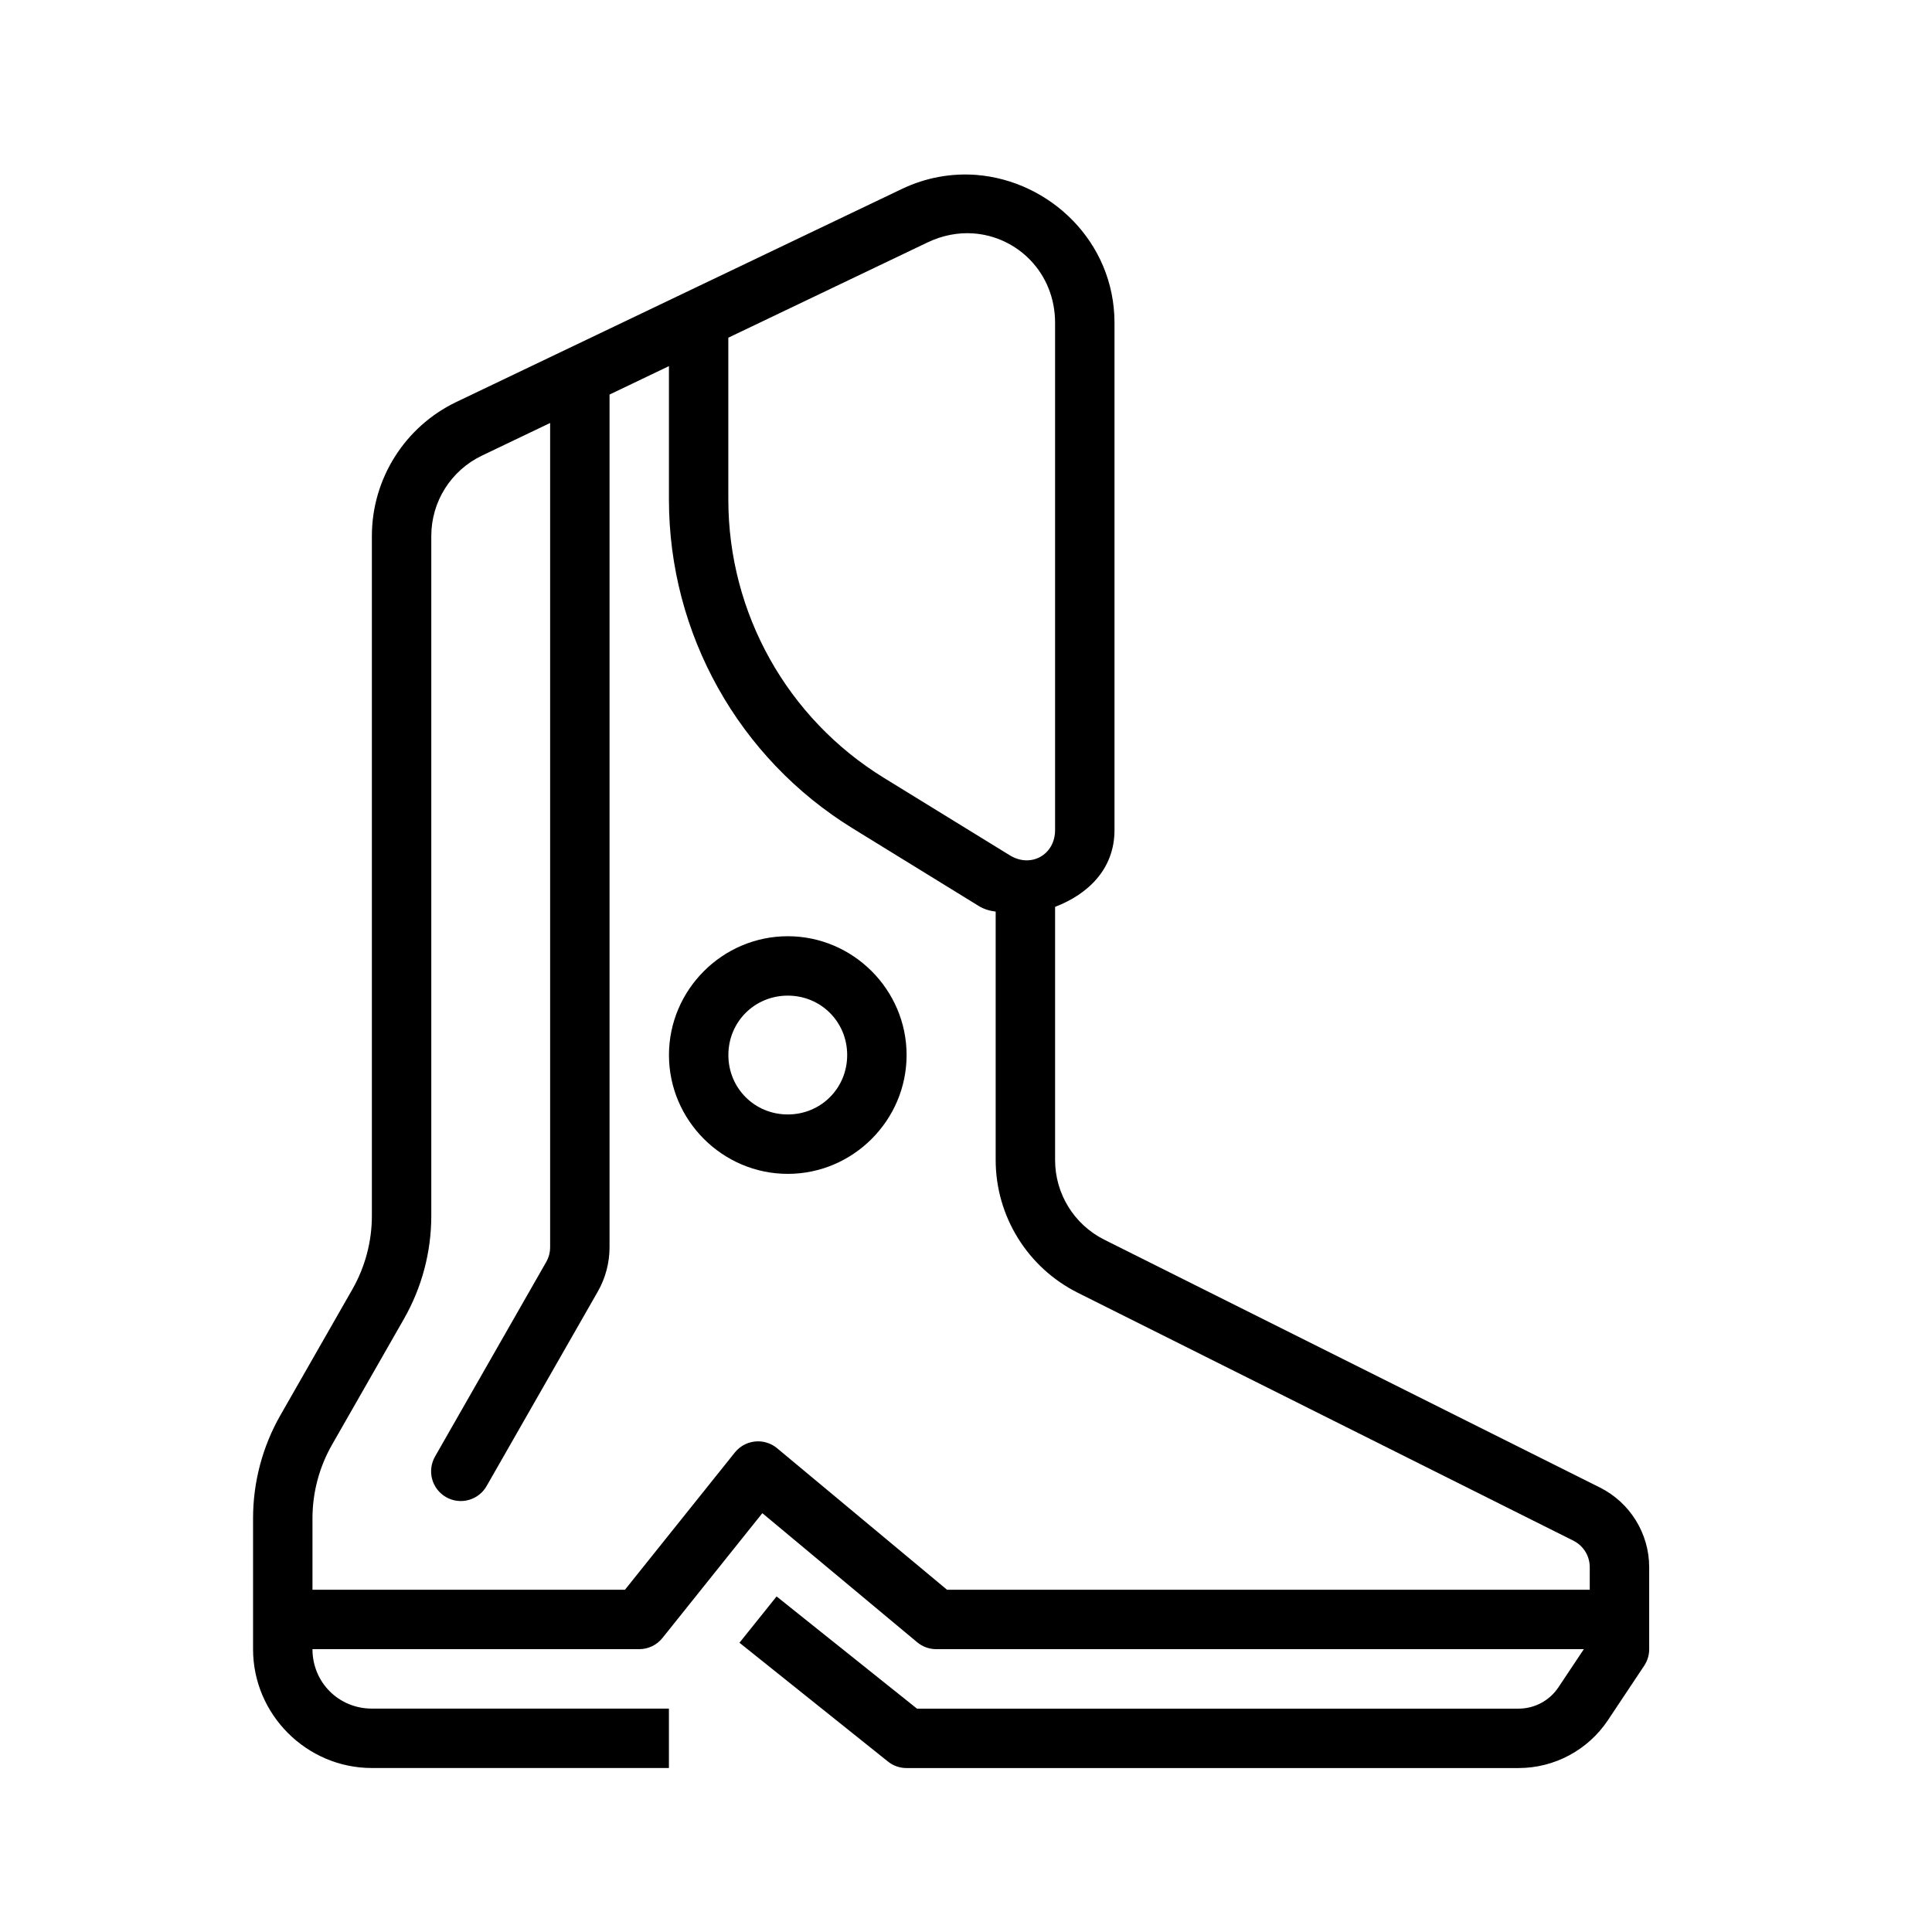
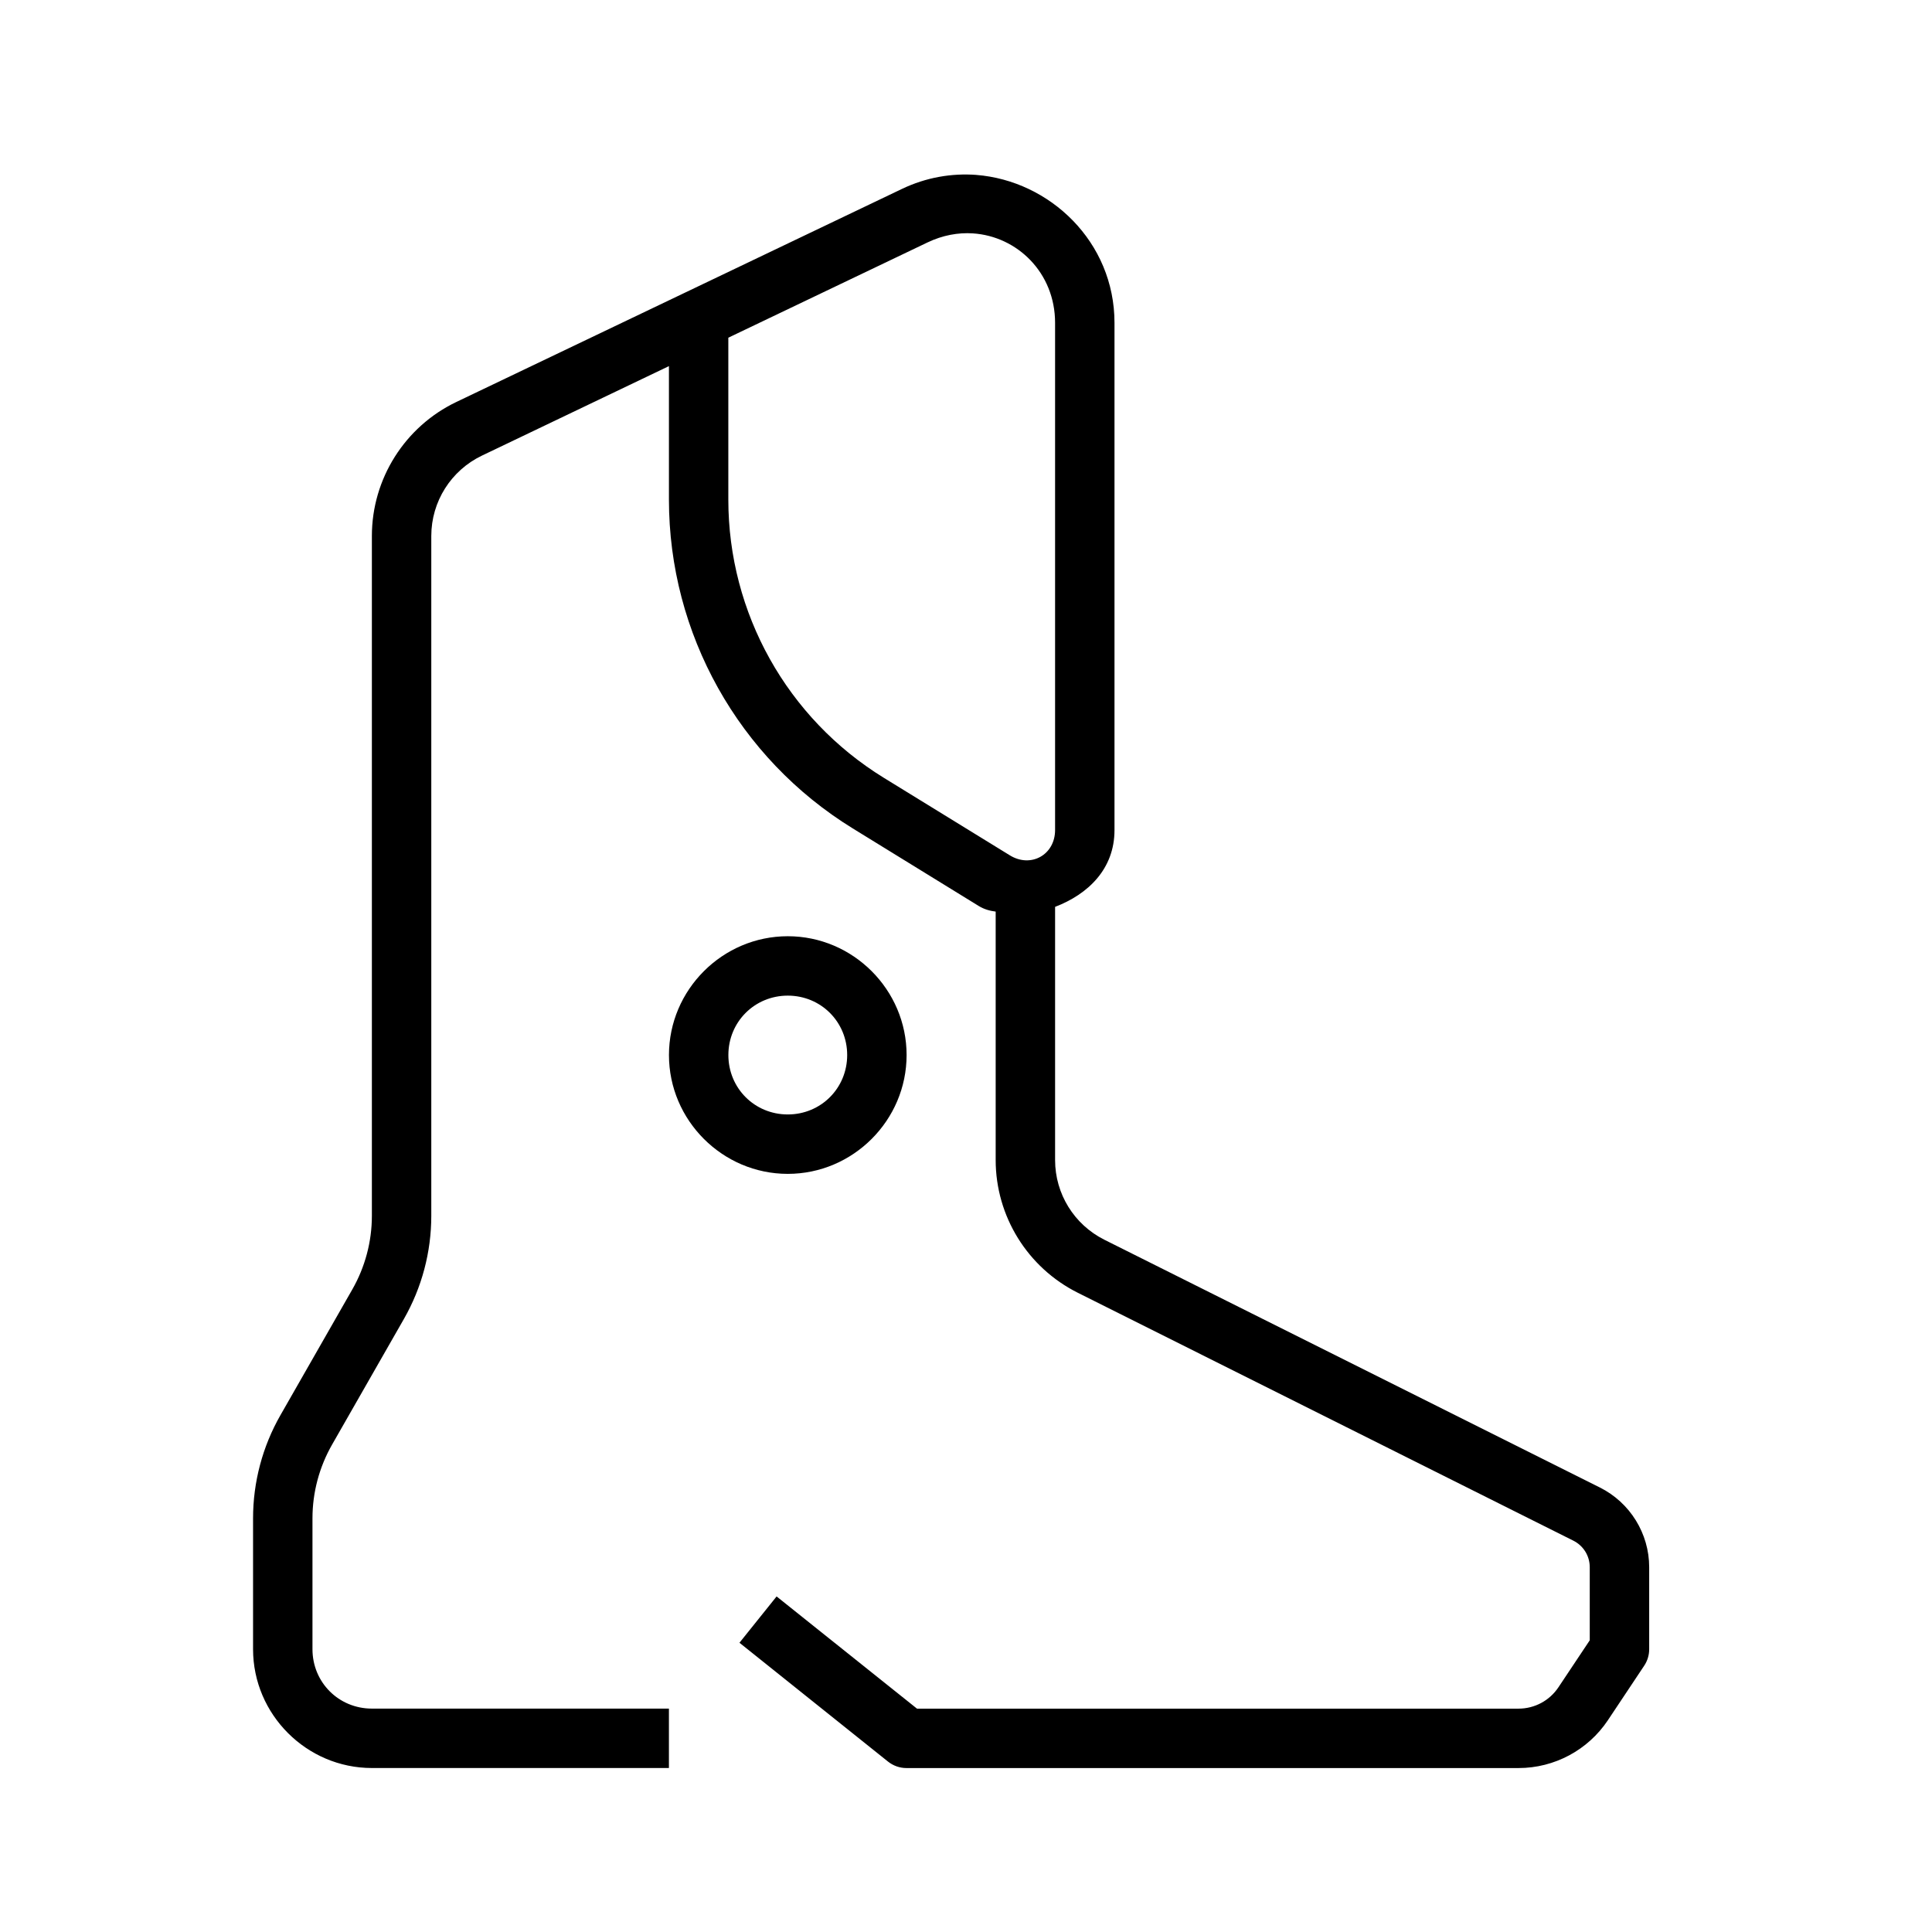
<svg xmlns="http://www.w3.org/2000/svg" fill="#000000" width="800px" height="800px" version="1.1" viewBox="144 144 512 512">
  <g>
    <path d="m352.77 392.11c-17.297 0-31.488 14.191-31.488 31.488 0 17.297 14.191 31.488 31.488 31.488s31.488-14.191 31.488-31.488c0-17.297-14.191-31.488-31.488-31.488zm0 15.742c8.789 0 15.742 6.957 15.742 15.742 0 8.789-6.957 15.746-15.742 15.746-8.789 0-15.742-6.953-15.742-15.746 0-8.789 6.957-15.742 15.742-15.742z" />
    <path d="m402.73 190.35c-6.492-0.477-13.25 0.629-19.711 3.719l-118.08 56.457c-13.656 6.531-22.387 20.375-22.387 35.516v180.16c0 6.852-1.797 13.578-5.195 19.527l-19.035 33.301c-4.758 8.324-7.258 17.75-7.258 27.336v34.688c0 17.297 14.191 31.488 31.488 31.488h78.719v-15.746h-78.719c-8.789 0-15.742-6.953-15.742-15.742v-34.688c0-6.852 1.797-13.578 5.195-19.527l19.035-33.301c4.758-8.328 7.258-17.746 7.258-27.336v-180.16c0-9.113 5.219-17.375 13.438-21.309l49.539-23.707v35.363c0 35.527 18.453 68.527 48.707 87.145l33.363 20.543c1.492 0.918 2.996 1.309 4.519 1.504v65.836c0 14.891 8.449 28.52 21.77 35.18l131.3 65.684c2.684 1.34 4.367 4.047 4.367 7.043v19.371l-8.301 12.453c-2.363 3.547-6.316 5.66-10.578 5.66h-159.41l-37.207-29.734-9.84 12.27 39.359 31.488c1.398 1.117 3.133 1.727 4.922 1.719h162.18c9.508 0 18.402-4.762 23.676-12.668l9.625-14.453c0.863-1.293 1.324-2.816 1.324-4.367v-21.738c0-8.93-5.082-17.133-13.07-21.125l-131.3-65.652c-8.016-4.012-13.07-12.164-13.07-21.125v-67.098c8.688-3.328 15.746-9.988 15.742-20.355v-134.41c0-21.484-17.145-37.672-36.625-39.207zm-0.891 15.5c11.75 0.773 21.77 10.441 21.77 23.707v134.41c0 6.562-6.402 10.141-11.992 6.703l-33.395-20.543c-25.621-15.766-41.207-43.66-41.207-73.738v-42.898l52.797-25.246c3.988-1.91 8.105-2.652 12.023-2.398z" fill-rule="evenodd" />
-     <path d="m344.86 525.97c-2.379 0.008-4.629 1.094-6.117 2.953l-29.121 36.375h-90.684v15.746h94.465c2.391 0 4.656-1.086 6.148-2.953l26.477-33.086 41.051 34.227c1.418 1.176 3.203 1.816 5.043 1.812h181.05v-15.746h-178.2l-45.051-37.516 0.004 0.004c-1.426-1.184-3.223-1.824-5.074-1.816z" fill-rule="evenodd" />
-     <path d="m297.54 238.52c-4.336 0.066-7.801 3.629-7.75 7.961v228.07c0 1.367-0.367 2.715-1.047 3.902l-29.398 51.445 0.004 0.004c-1.074 1.812-1.379 3.981-0.844 6.019 0.535 2.035 1.867 3.773 3.695 4.824 1.824 1.051 4 1.324 6.027 0.758 2.031-0.562 3.75-1.918 4.773-3.762l29.43-51.477c2.039-3.57 3.106-7.637 3.106-11.746v-228.04c0.023-2.125-0.812-4.168-2.316-5.668-1.508-1.5-3.555-2.328-5.68-2.297z" fill-rule="evenodd" />
  </g>
</svg>